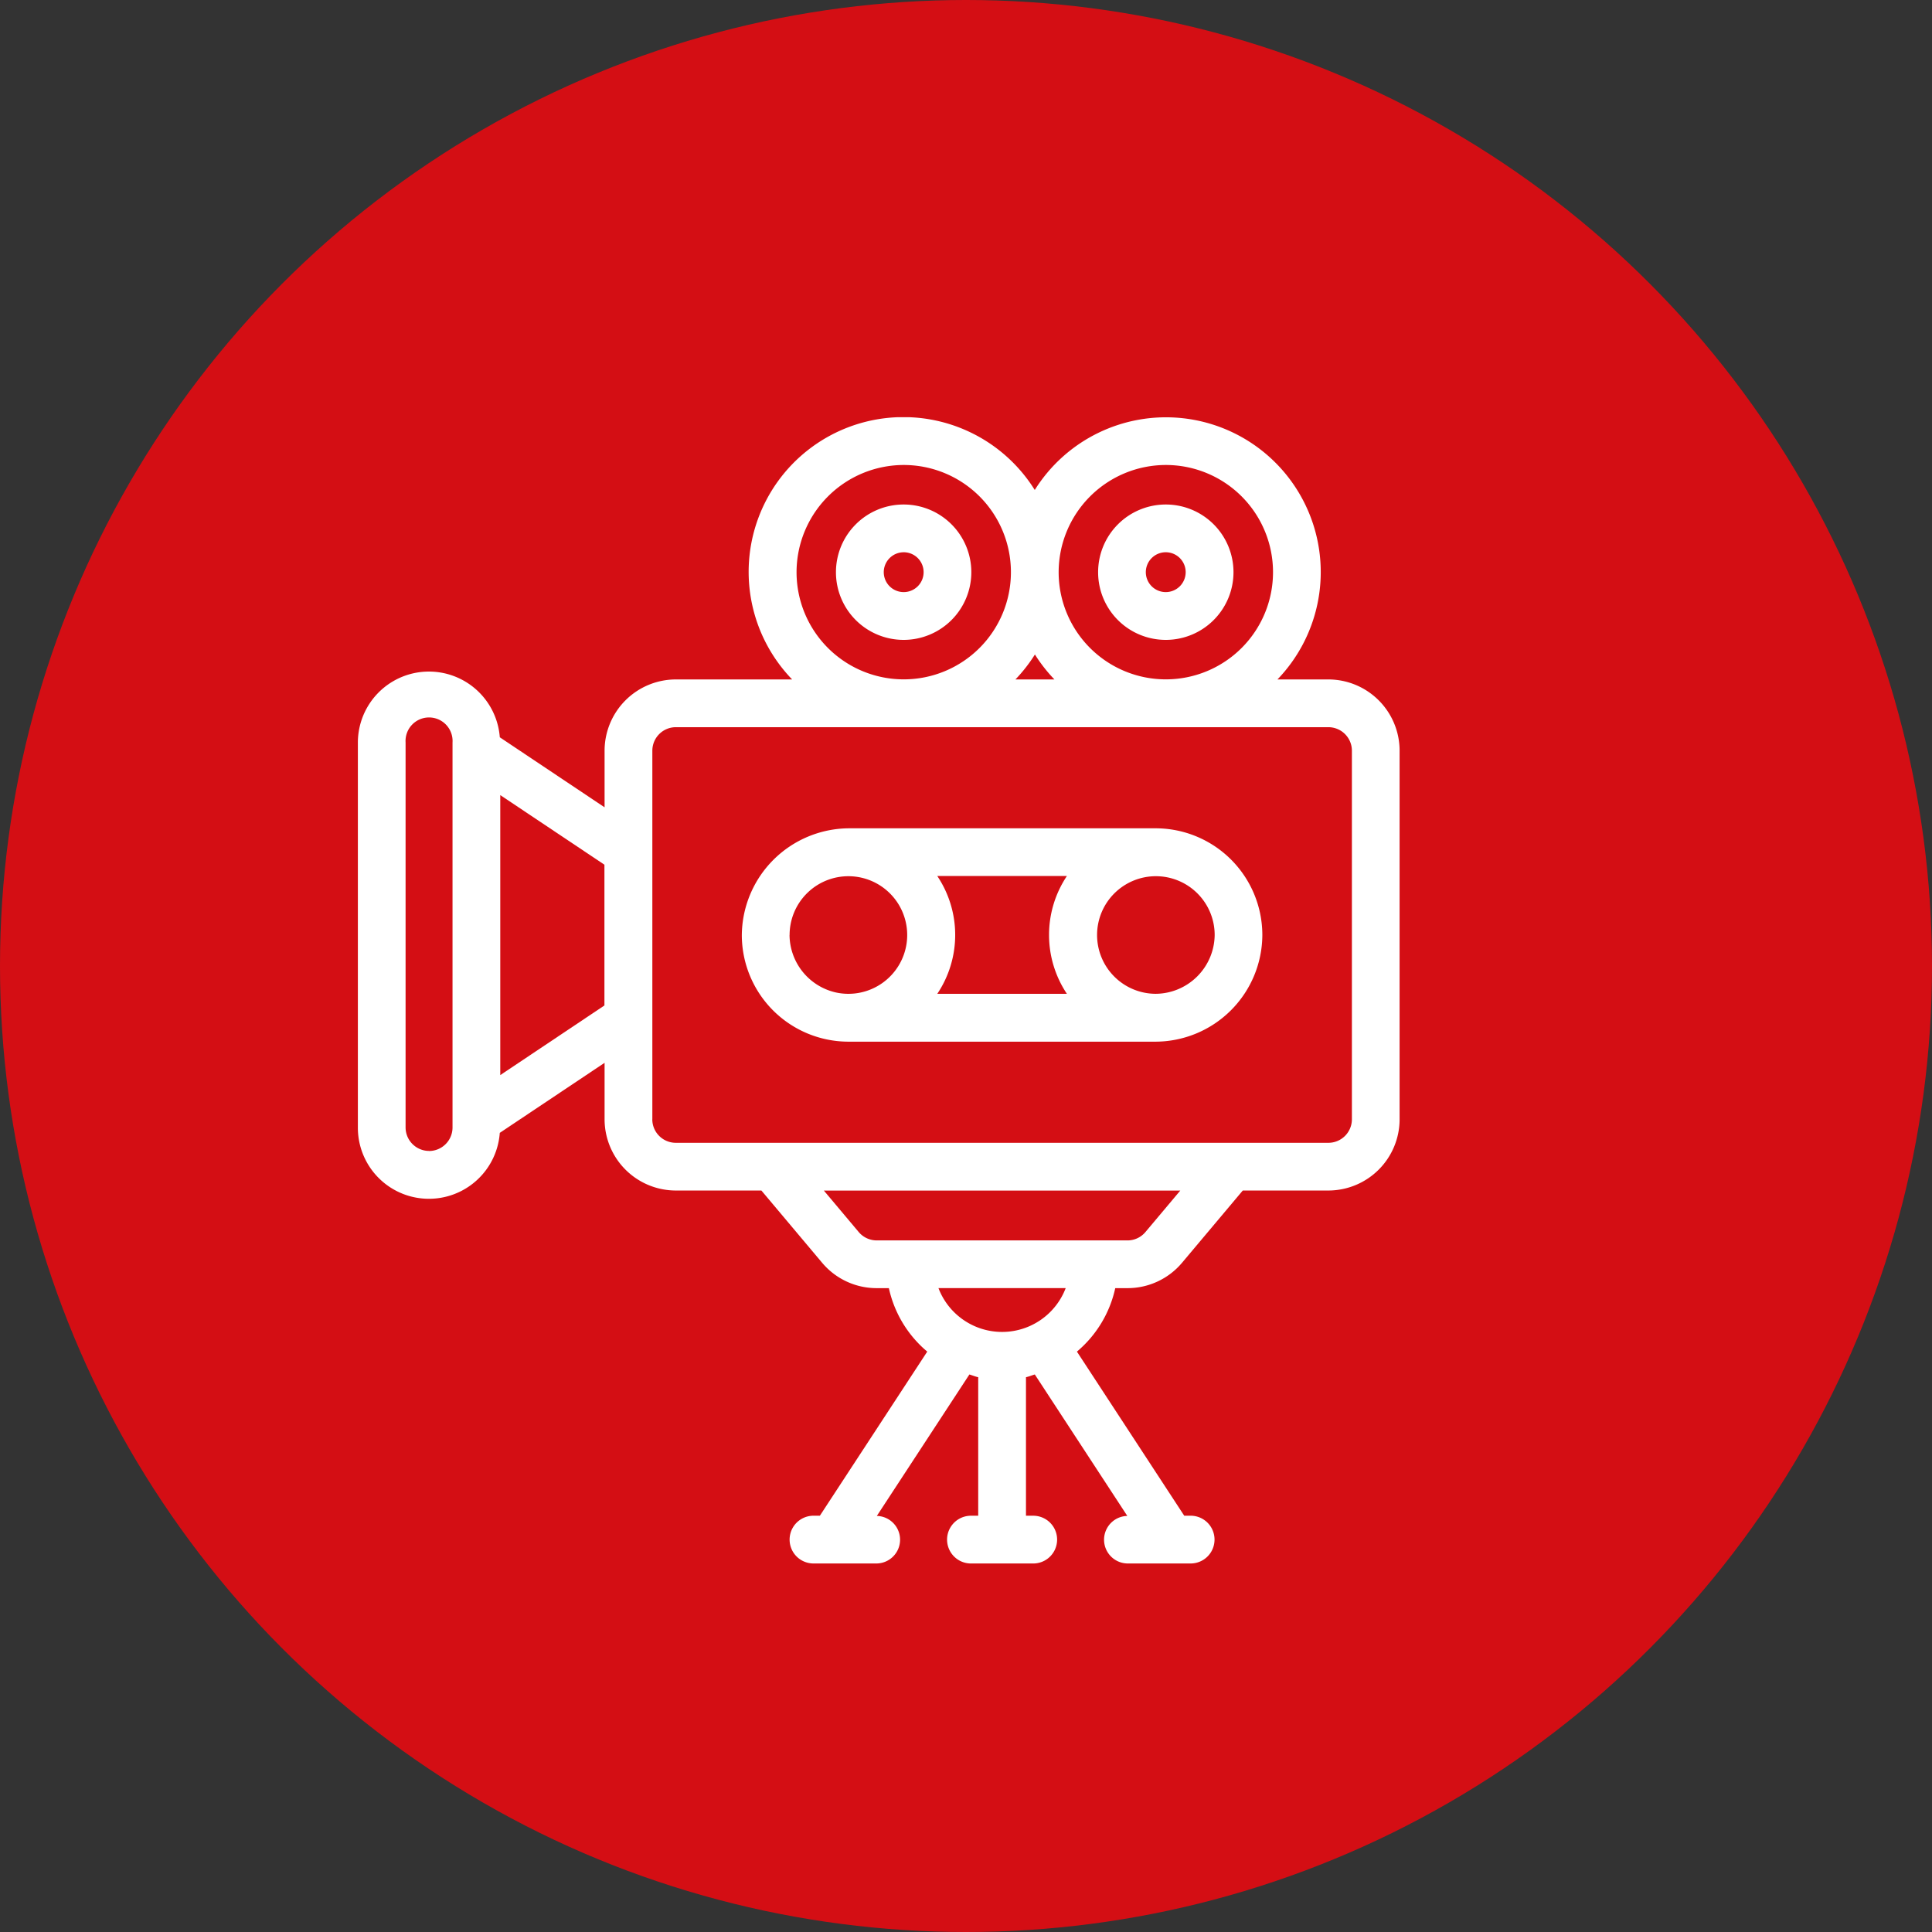
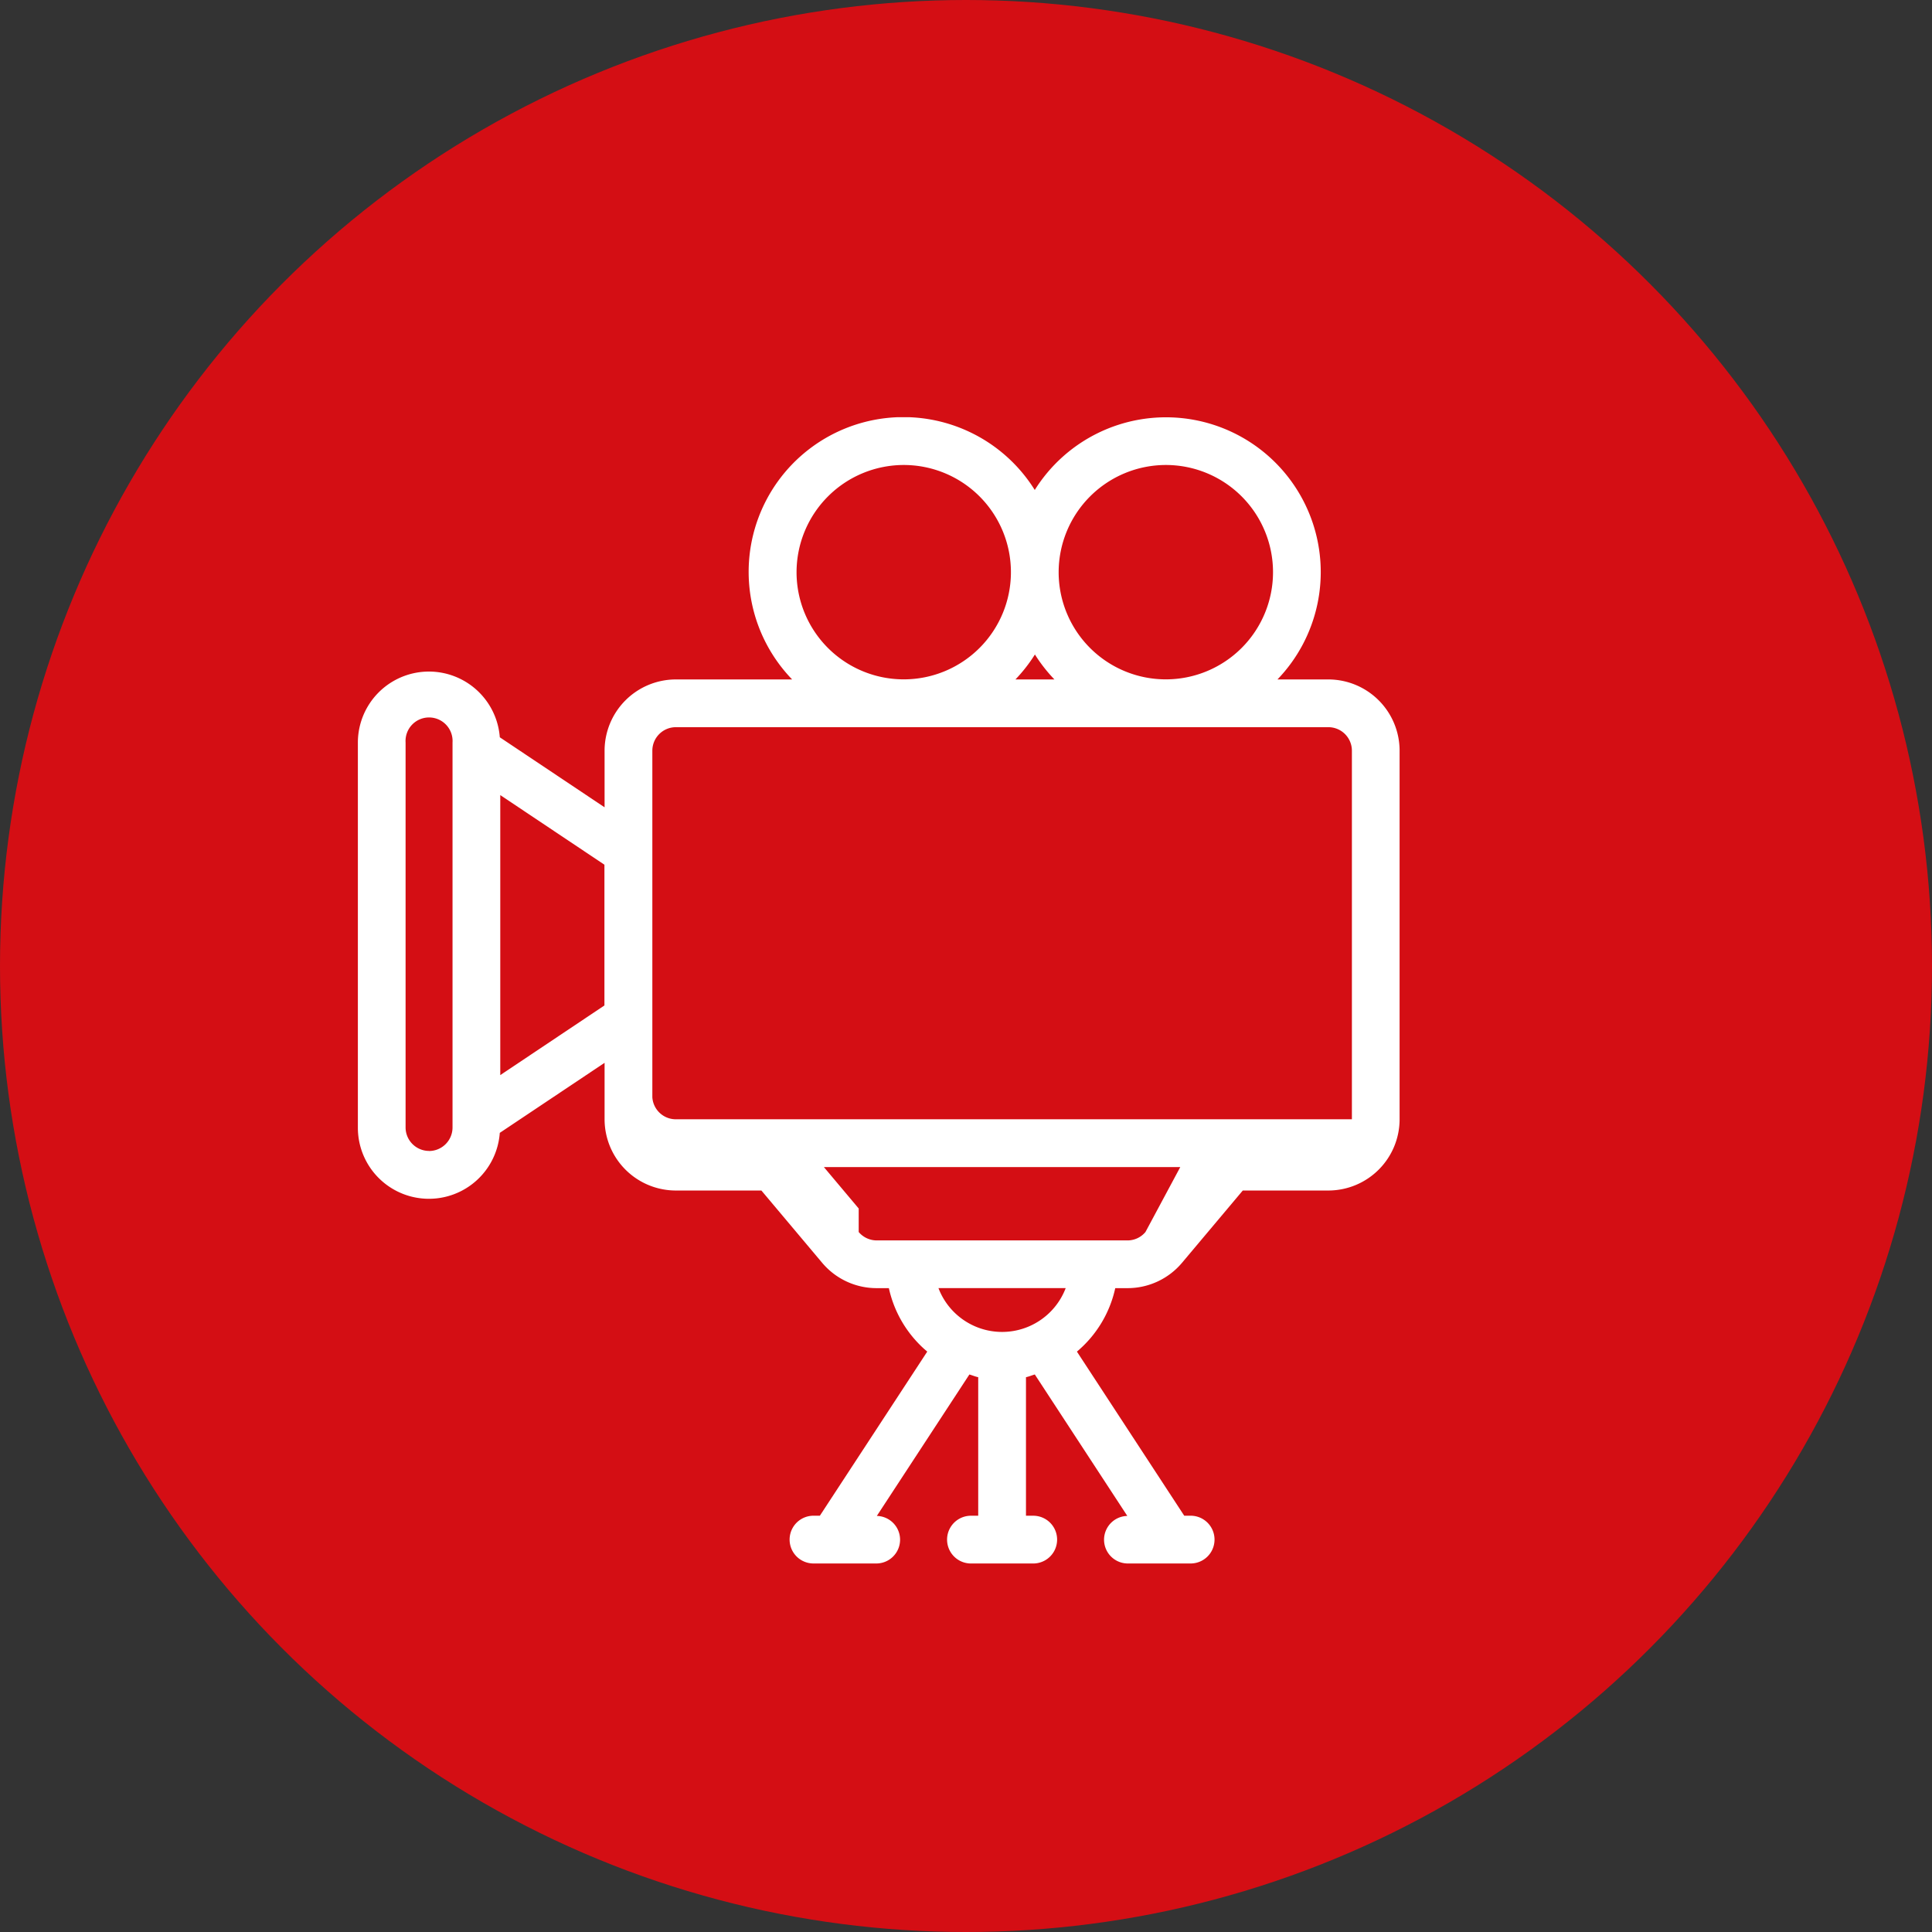
<svg xmlns="http://www.w3.org/2000/svg" width="115" height="115">
  <rect width="100%" height="100%" fill="#333333" stroke="none" />
  <clipPath id="a">
    <path d="M0 0h62.007v68.23H0z" />
  </clipPath>
  <circle cx="57.5" cy="57.5" r="57.5" fill="#d40e14" />
  <g fill="#fff" clip-path="url(#a)" transform="translate(21.302 24.834)">
-     <path d="M45.083 51.841h.729a4.235 4.235 0 0 0 3.246-1.511l3.615-4.3h5.093a4.245 4.245 0 0 0 4.242-4.24V19.851a4.246 4.246 0 0 0-4.242-4.242h-3.029A9.213 9.213 0 1 0 40.291 4.331a9.213 9.213 0 1 0-14.442 11.278h-6.924a4.246 4.246 0 0 0-4.24 4.242v3.369l-6.237-4.168A4.23 4.23 0 0 0 0 19.363v22.915a4.229 4.229 0 0 0 8.447.32l6.238-4.169v3.361a4.245 4.245 0 0 0 4.24 4.24h5.094l3.615 4.3a4.232 4.232 0 0 0 3.246 1.511h.727a6.837 6.837 0 0 0 2.284 3.778L27.5 65.387h-.38a1.421 1.421 0 0 0 0 2.843h3.707a1.415 1.415 0 0 0 .063-2.83l5.51-8.42c.176.051.343.124.525.162v8.246h-.432a1.421 1.421 0 1 0 0 2.843H40.2a1.421 1.421 0 1 0 0-2.843h-.432v-8.246c.182-.038.349-.111.526-.162L45.8 65.4a1.415 1.415 0 0 0 .062 2.83h3.708a1.421 1.421 0 0 0 0-2.843h-.382L42.8 55.619a6.835 6.835 0 0 0 2.282-3.778M4.24 43.674a1.4 1.4 0 0 1-1.4-1.4V19.363a1.4 1.4 0 1 1 2.794 0v22.915a1.4 1.4 0 0 1-1.4 1.4m10.442-8.663-6.2 4.145V22.493l6.2 4.144zM48.1 2.844a6.38 6.38 0 1 1-6.387 6.387A6.387 6.387 0 0 1 48.1 2.844m-15.6 0a6.38 6.38 0 1 1-6.388 6.387A6.387 6.387 0 0 1 32.5 2.844m7.8 11.28a9.282 9.282 0 0 0 1.161 1.485h-2.32a9.269 9.269 0 0 0 1.159-1.485M17.528 41.79V19.851a1.4 1.4 0 0 1 1.4-1.4h38.84a1.4 1.4 0 0 1 1.4 1.4V41.79a1.4 1.4 0 0 1-1.4 1.4H18.925a1.4 1.4 0 0 1-1.4-1.4m12.286 6.71-2.072-2.465h21.213L46.88 48.5a1.391 1.391 0 0 1-1.068.5H30.881a1.4 1.4 0 0 1-1.07-.5m12.321 3.34a4.053 4.053 0 0 1-7.573 0z" />
-     <path d="M47.488 24.47H29.204a6.413 6.413 0 0 0-6.35 6.35v.006a6.352 6.352 0 0 0 6.35 6.344h18.284a6.379 6.379 0 0 0 6.349-6.344v-.006a6.356 6.356 0 0 0-6.349-6.35m-21.79 6.353a3.5 3.5 0 1 1 2.79 3.426 3.536 3.536 0 0 1-2.794-3.429m8.784-3.511h7.726a6.316 6.316 0 0 0 0 7.014h-7.716a6.3 6.3 0 0 0 0-7.014m13 7.012a3.5 3.5 0 1 1 3.512-3.5 3.54 3.54 0 0 1-3.512 3.5M48.102 13.254a4.029 4.029 0 1 0-4.04-4.021 4.025 4.025 0 0 0 4.04 4.021m0-5.216a1.186 1.186 0 1 1-1.2 1.195 1.186 1.186 0 0 1 1.2-1.195M32.493 13.254a4.029 4.029 0 1 0-4.036-4.021 4.026 4.026 0 0 0 4.036 4.021m0-5.216a1.186 1.186 0 1 1-1.19 1.195 1.187 1.187 0 0 1 1.19-1.194" />
+     <path d="M45.083 51.841h.729a4.235 4.235 0 0 0 3.246-1.511l3.615-4.3h5.093a4.245 4.245 0 0 0 4.242-4.24V19.851a4.246 4.246 0 0 0-4.242-4.242h-3.029A9.213 9.213 0 1 0 40.291 4.331a9.213 9.213 0 1 0-14.442 11.278h-6.924a4.246 4.246 0 0 0-4.24 4.242v3.369l-6.237-4.168A4.23 4.23 0 0 0 0 19.363v22.915a4.229 4.229 0 0 0 8.447.32l6.238-4.169v3.361a4.245 4.245 0 0 0 4.24 4.24h5.094l3.615 4.3a4.232 4.232 0 0 0 3.246 1.511h.727a6.837 6.837 0 0 0 2.284 3.778L27.5 65.387h-.38a1.421 1.421 0 0 0 0 2.843h3.707a1.415 1.415 0 0 0 .063-2.83l5.51-8.42c.176.051.343.124.525.162v8.246h-.432a1.421 1.421 0 1 0 0 2.843H40.2a1.421 1.421 0 1 0 0-2.843h-.432v-8.246c.182-.038.349-.111.526-.162L45.8 65.4a1.415 1.415 0 0 0 .062 2.83h3.708a1.421 1.421 0 0 0 0-2.843h-.382L42.8 55.619a6.835 6.835 0 0 0 2.282-3.778M4.24 43.674a1.4 1.4 0 0 1-1.4-1.4V19.363a1.4 1.4 0 1 1 2.794 0v22.915a1.4 1.4 0 0 1-1.4 1.4m10.442-8.663-6.2 4.145V22.493l6.2 4.144zM48.1 2.844a6.38 6.38 0 1 1-6.387 6.387A6.387 6.387 0 0 1 48.1 2.844m-15.6 0a6.38 6.38 0 1 1-6.388 6.387A6.387 6.387 0 0 1 32.5 2.844m7.8 11.28a9.282 9.282 0 0 0 1.161 1.485h-2.32a9.269 9.269 0 0 0 1.159-1.485M17.528 41.79V19.851a1.4 1.4 0 0 1 1.4-1.4h38.84a1.4 1.4 0 0 1 1.4 1.4V41.79H18.925a1.4 1.4 0 0 1-1.4-1.4m12.286 6.71-2.072-2.465h21.213L46.88 48.5a1.391 1.391 0 0 1-1.068.5H30.881a1.4 1.4 0 0 1-1.07-.5m12.321 3.34a4.053 4.053 0 0 1-7.573 0z" />
  </g>
</svg>